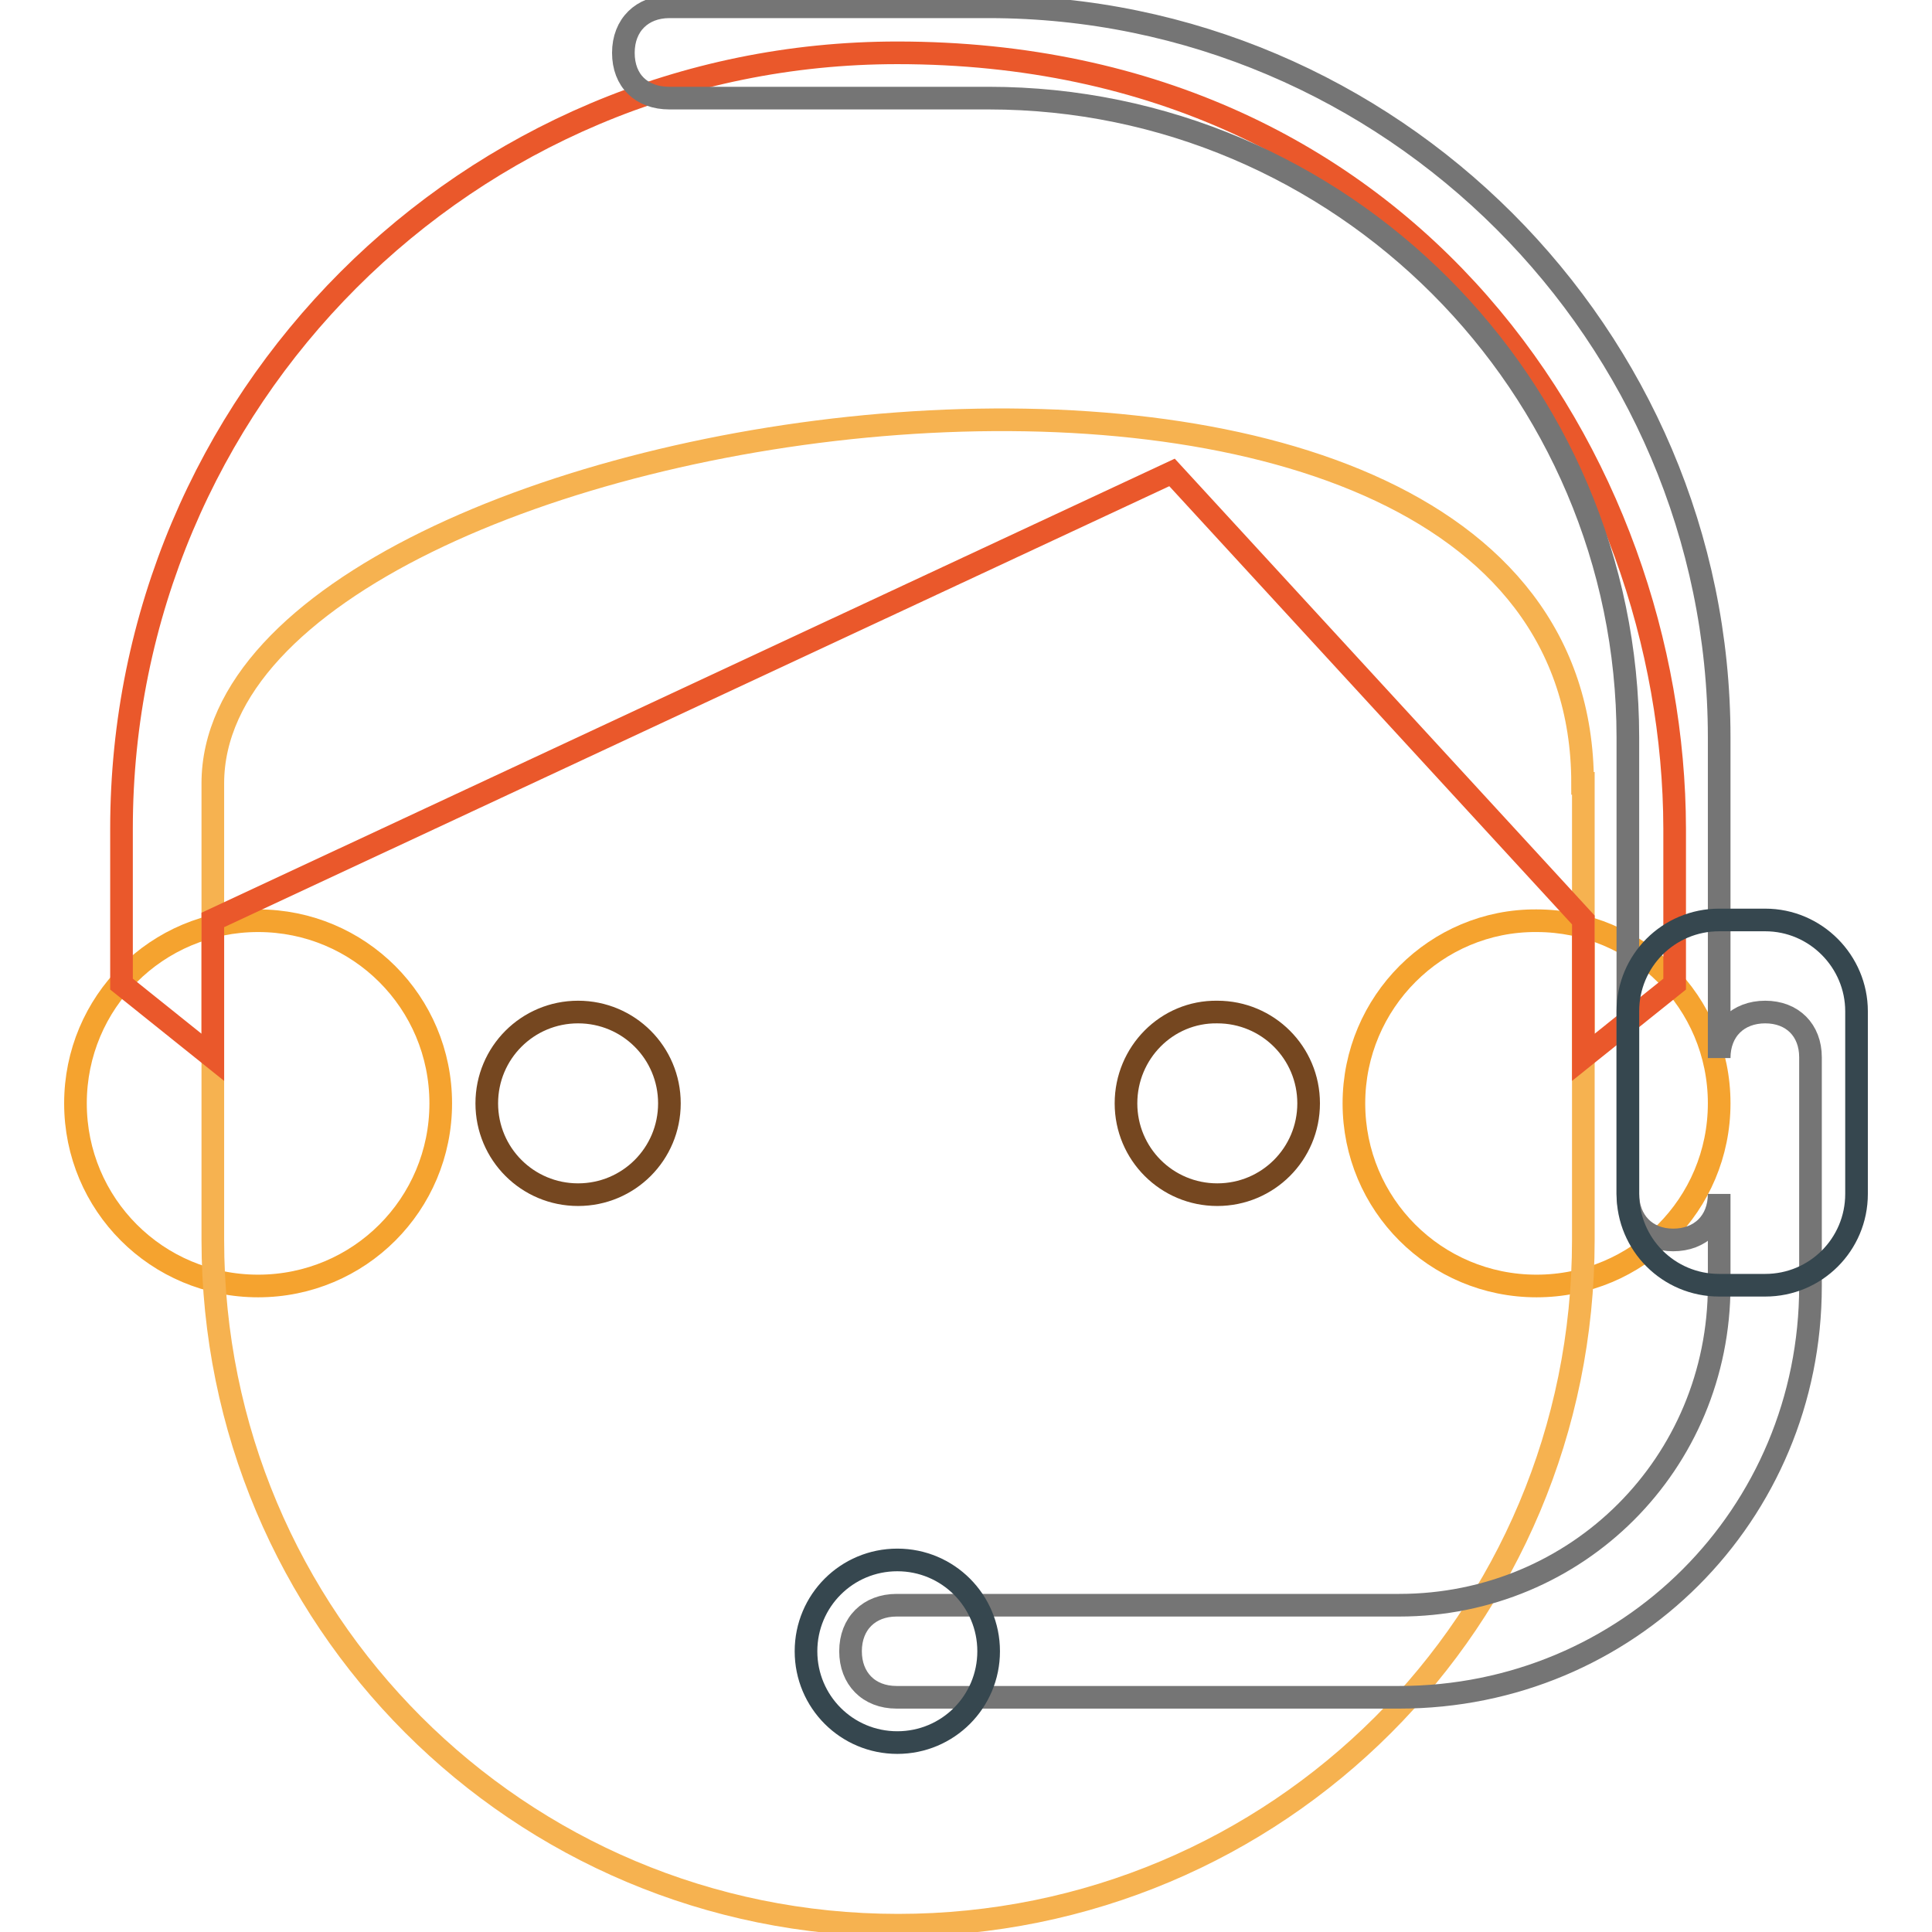
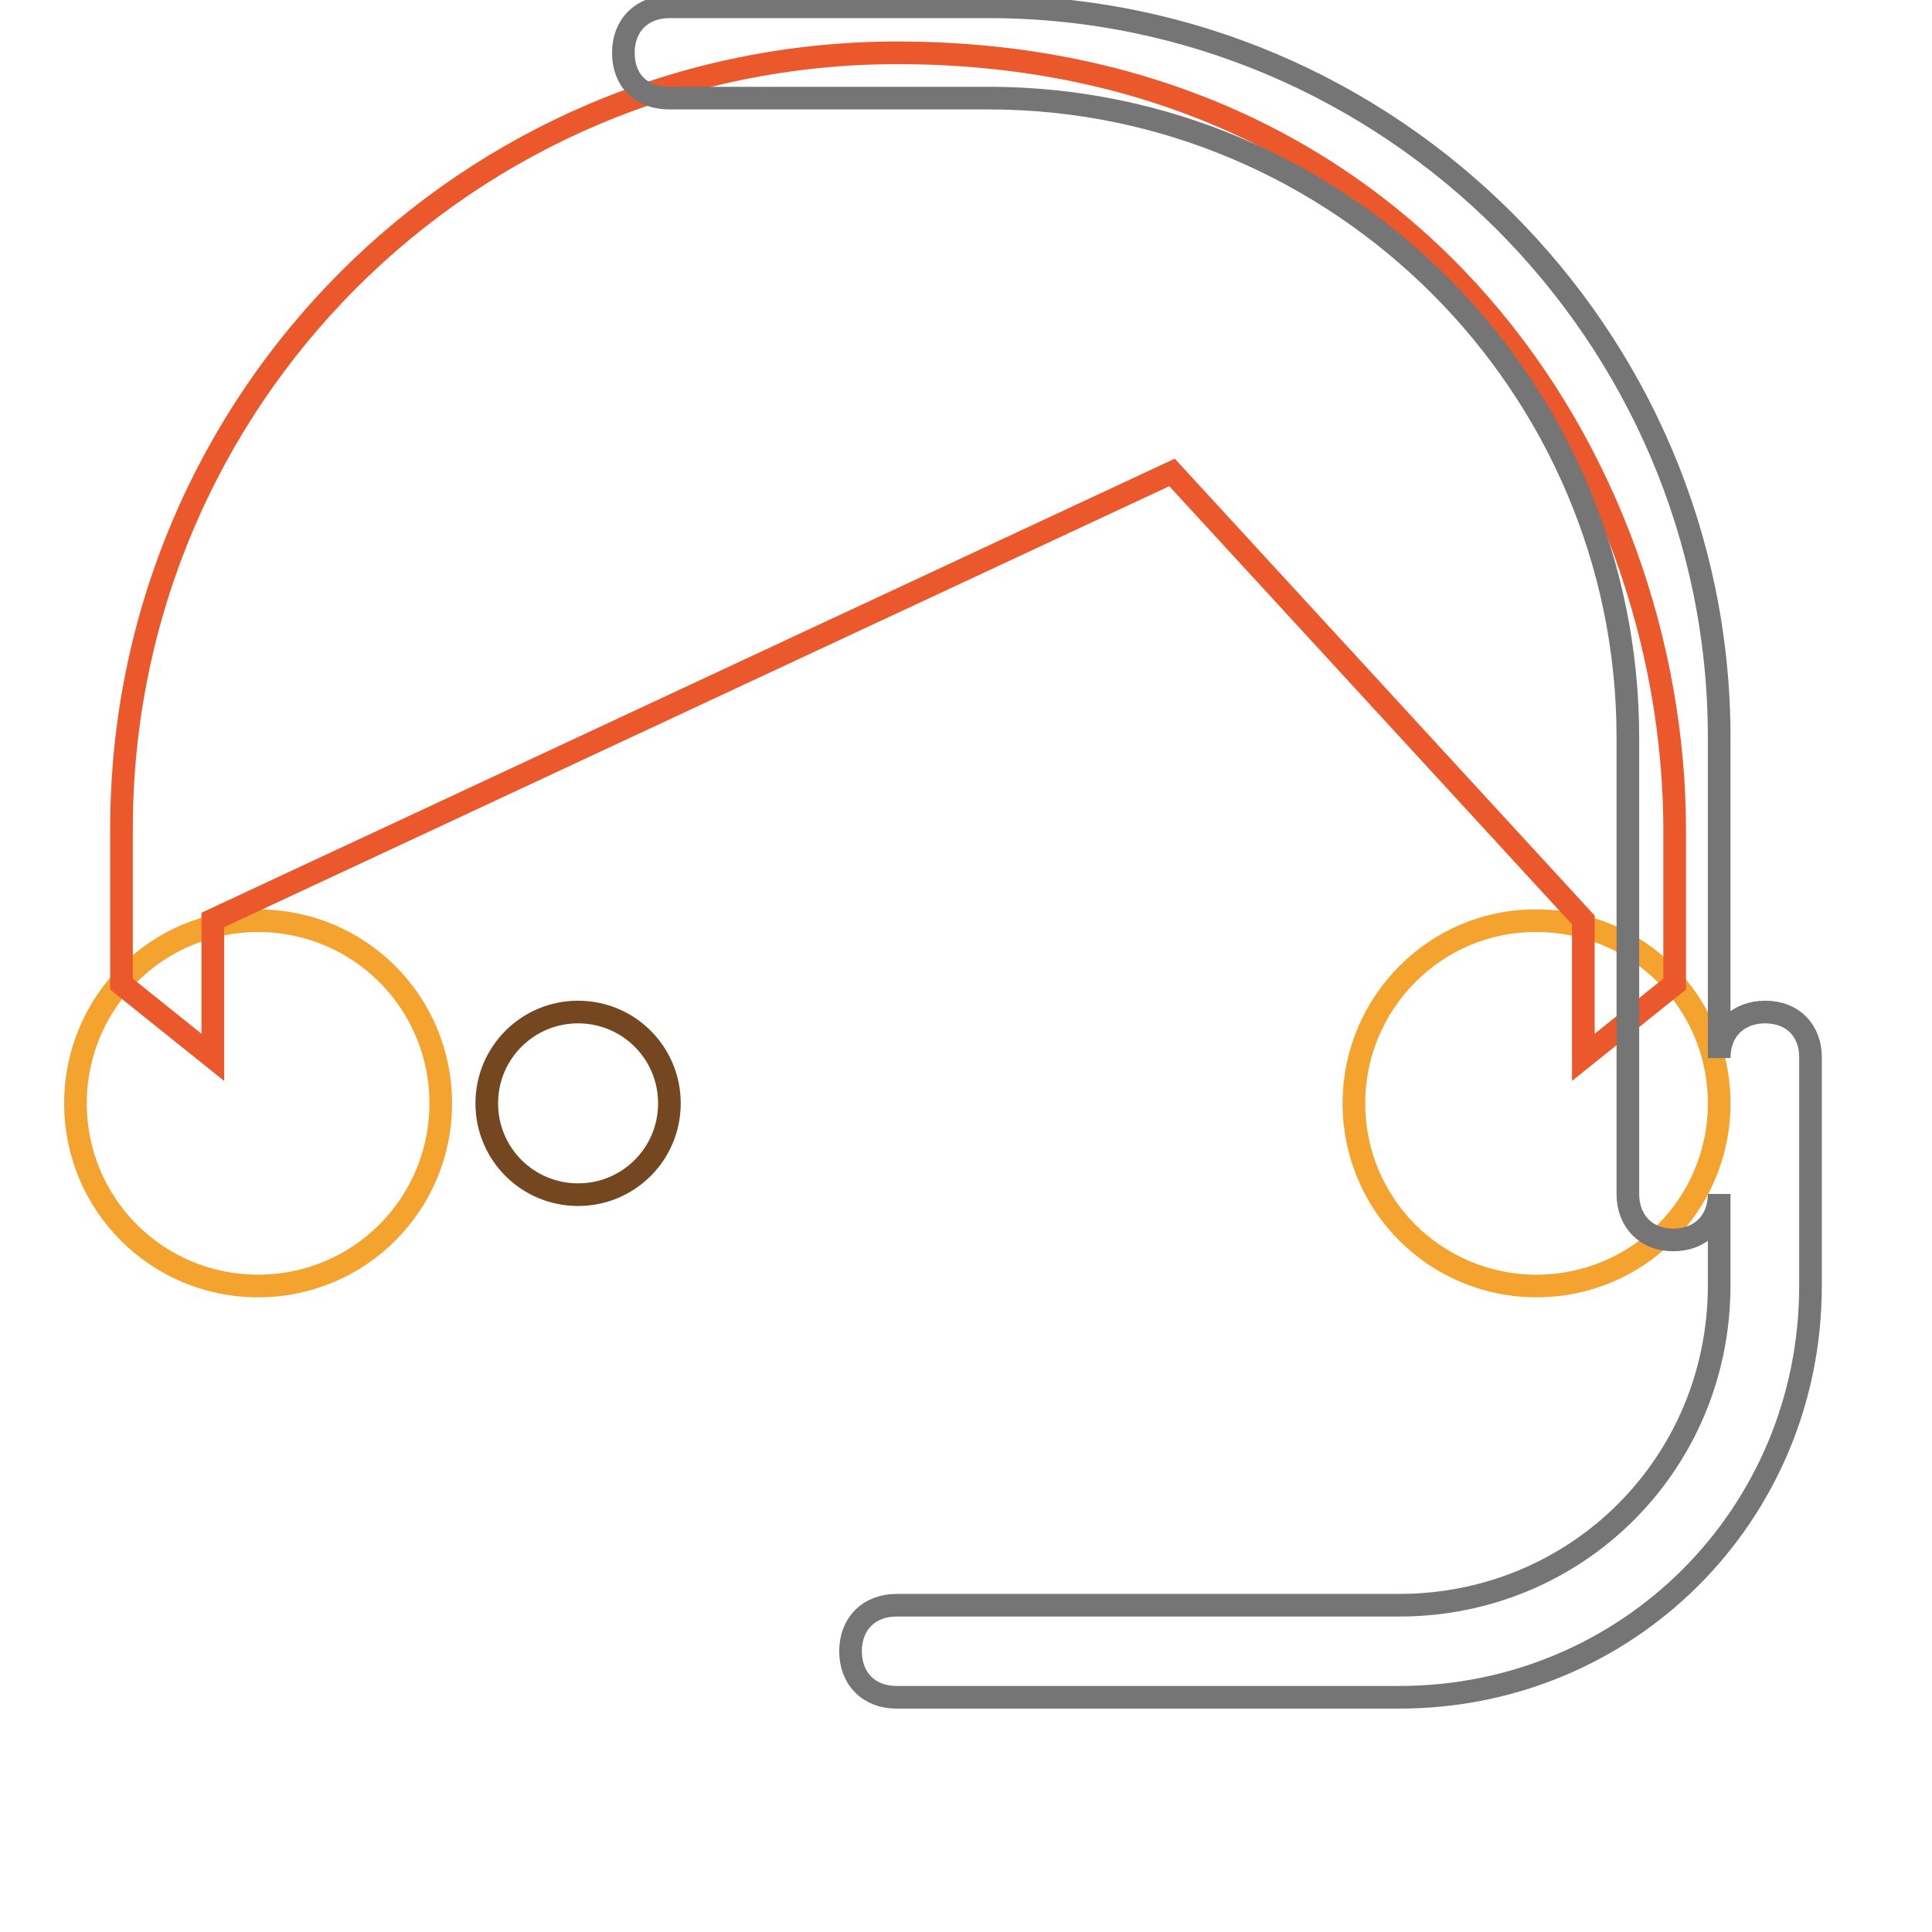
<svg xmlns="http://www.w3.org/2000/svg" version="1.1" x="0px" y="0px" viewBox="0 0 256 256" enable-background="new 0 0 256 256" xml:space="preserve">
  <g>
    <path stroke-width="3" fill-opacity="0" stroke="#f5a32f" d="M10,146.2c0,13.4,10.8,24.2,24.2,24.2c13.4,0,24.2-10.8,24.2-24.2c0,0,0,0,0,0c0-13.4-10.8-24.2-24.2-24.2 S10,132.8,10,146.2z" />
    <path stroke-width="3" fill-opacity="0" stroke="#f5a32f" d="M179.4,146.2c0,13.4,10.8,24.2,24.2,24.2c13.4,0,24.2-10.8,24.2-24.2s-10.8-24.2-24.2-24.2 C190.3,121.9,179.4,132.8,179.4,146.2z" />
-     <path stroke-width="3" fill-opacity="0" stroke="#f6b250" d="M209.7,103.8c0-76.9-181.5-50.2-181.5,0v60.5c0,50.2,40.5,90.8,90.8,90.8s90.8-40.5,90.8-90.8V103.8z" />
    <path stroke-width="3" fill-opacity="0" stroke="#ea582b" d="M118.9,7C62,7,16.1,53,16.1,109.8v20.6l12.1,9.7v-18.2l127.1-59.3l54.5,59.3v18.2l12.1-9.7v-20.6 C221.8,61.4,187.3,7,118.9,7z" />
-     <path stroke-width="3" fill-opacity="0" stroke="#754720" d="M149.2,146.2c0,6.7,5.4,12.1,12.1,12.1c6.7,0,12.1-5.4,12.1-12.1c0,0,0,0,0,0c0-6.7-5.4-12.1-12.1-12.1 C154.6,134,149.2,139.5,149.2,146.2C149.2,146.1,149.2,146.1,149.2,146.2z" />
    <path stroke-width="3" fill-opacity="0" stroke="#754720" d="M64.5,146.2c0,6.7,5.4,12.1,12.1,12.1s12.1-5.4,12.1-12.1c0-6.7-5.4-12.1-12.1-12.1S64.5,139.5,64.5,146.2z " />
    <path stroke-width="3" fill-opacity="0" stroke="#757575" d="M233.9,134.1c-3.6,0-6.1,2.4-6.1,6.1V97.7c0-53.3-43.6-96.8-96.8-96.8H88.7c-3.6,0-6.1,2.4-6.1,6.1 S85,13,88.7,13H131c46.6,0,84.7,38.1,84.7,84.7v60.5c0,3.6,2.4,6.1,6,6.1c3.6,0,6.1-2.4,6.1-6.1v12.1c0,23.6-18.8,42.4-42.4,42.4 h-66.6c-3.6,0-6.1,2.4-6.1,6.1c0,3.6,2.4,6.1,6.1,6.1h66.6c30.3,0,54.5-24.2,54.5-54.5v-30.3C239.9,136.5,237.5,134.1,233.9,134.1 L233.9,134.1z" />
-     <path stroke-width="3" fill-opacity="0" stroke="#36474f" d="M233.9,121.9h-6.1c-6.7,0-12.1,5.4-12.1,12.1v24.2c0,6.7,5.4,12.1,12.1,12.1h6.1c6.7,0,12.1-5.4,12.1-12.1 v-24.2C246,127.4,240.6,121.9,233.9,121.9L233.9,121.9z" />
-     <path stroke-width="3" fill-opacity="0" stroke="#36474f" d="M106.8,218.8c0,6.7,5.4,12.1,12.1,12.1c6.7,0,12.1-5.4,12.1-12.1s-5.4-12.1-12.1-12.1 C112.2,206.7,106.8,212.1,106.8,218.8z" />
  </g>
</svg>